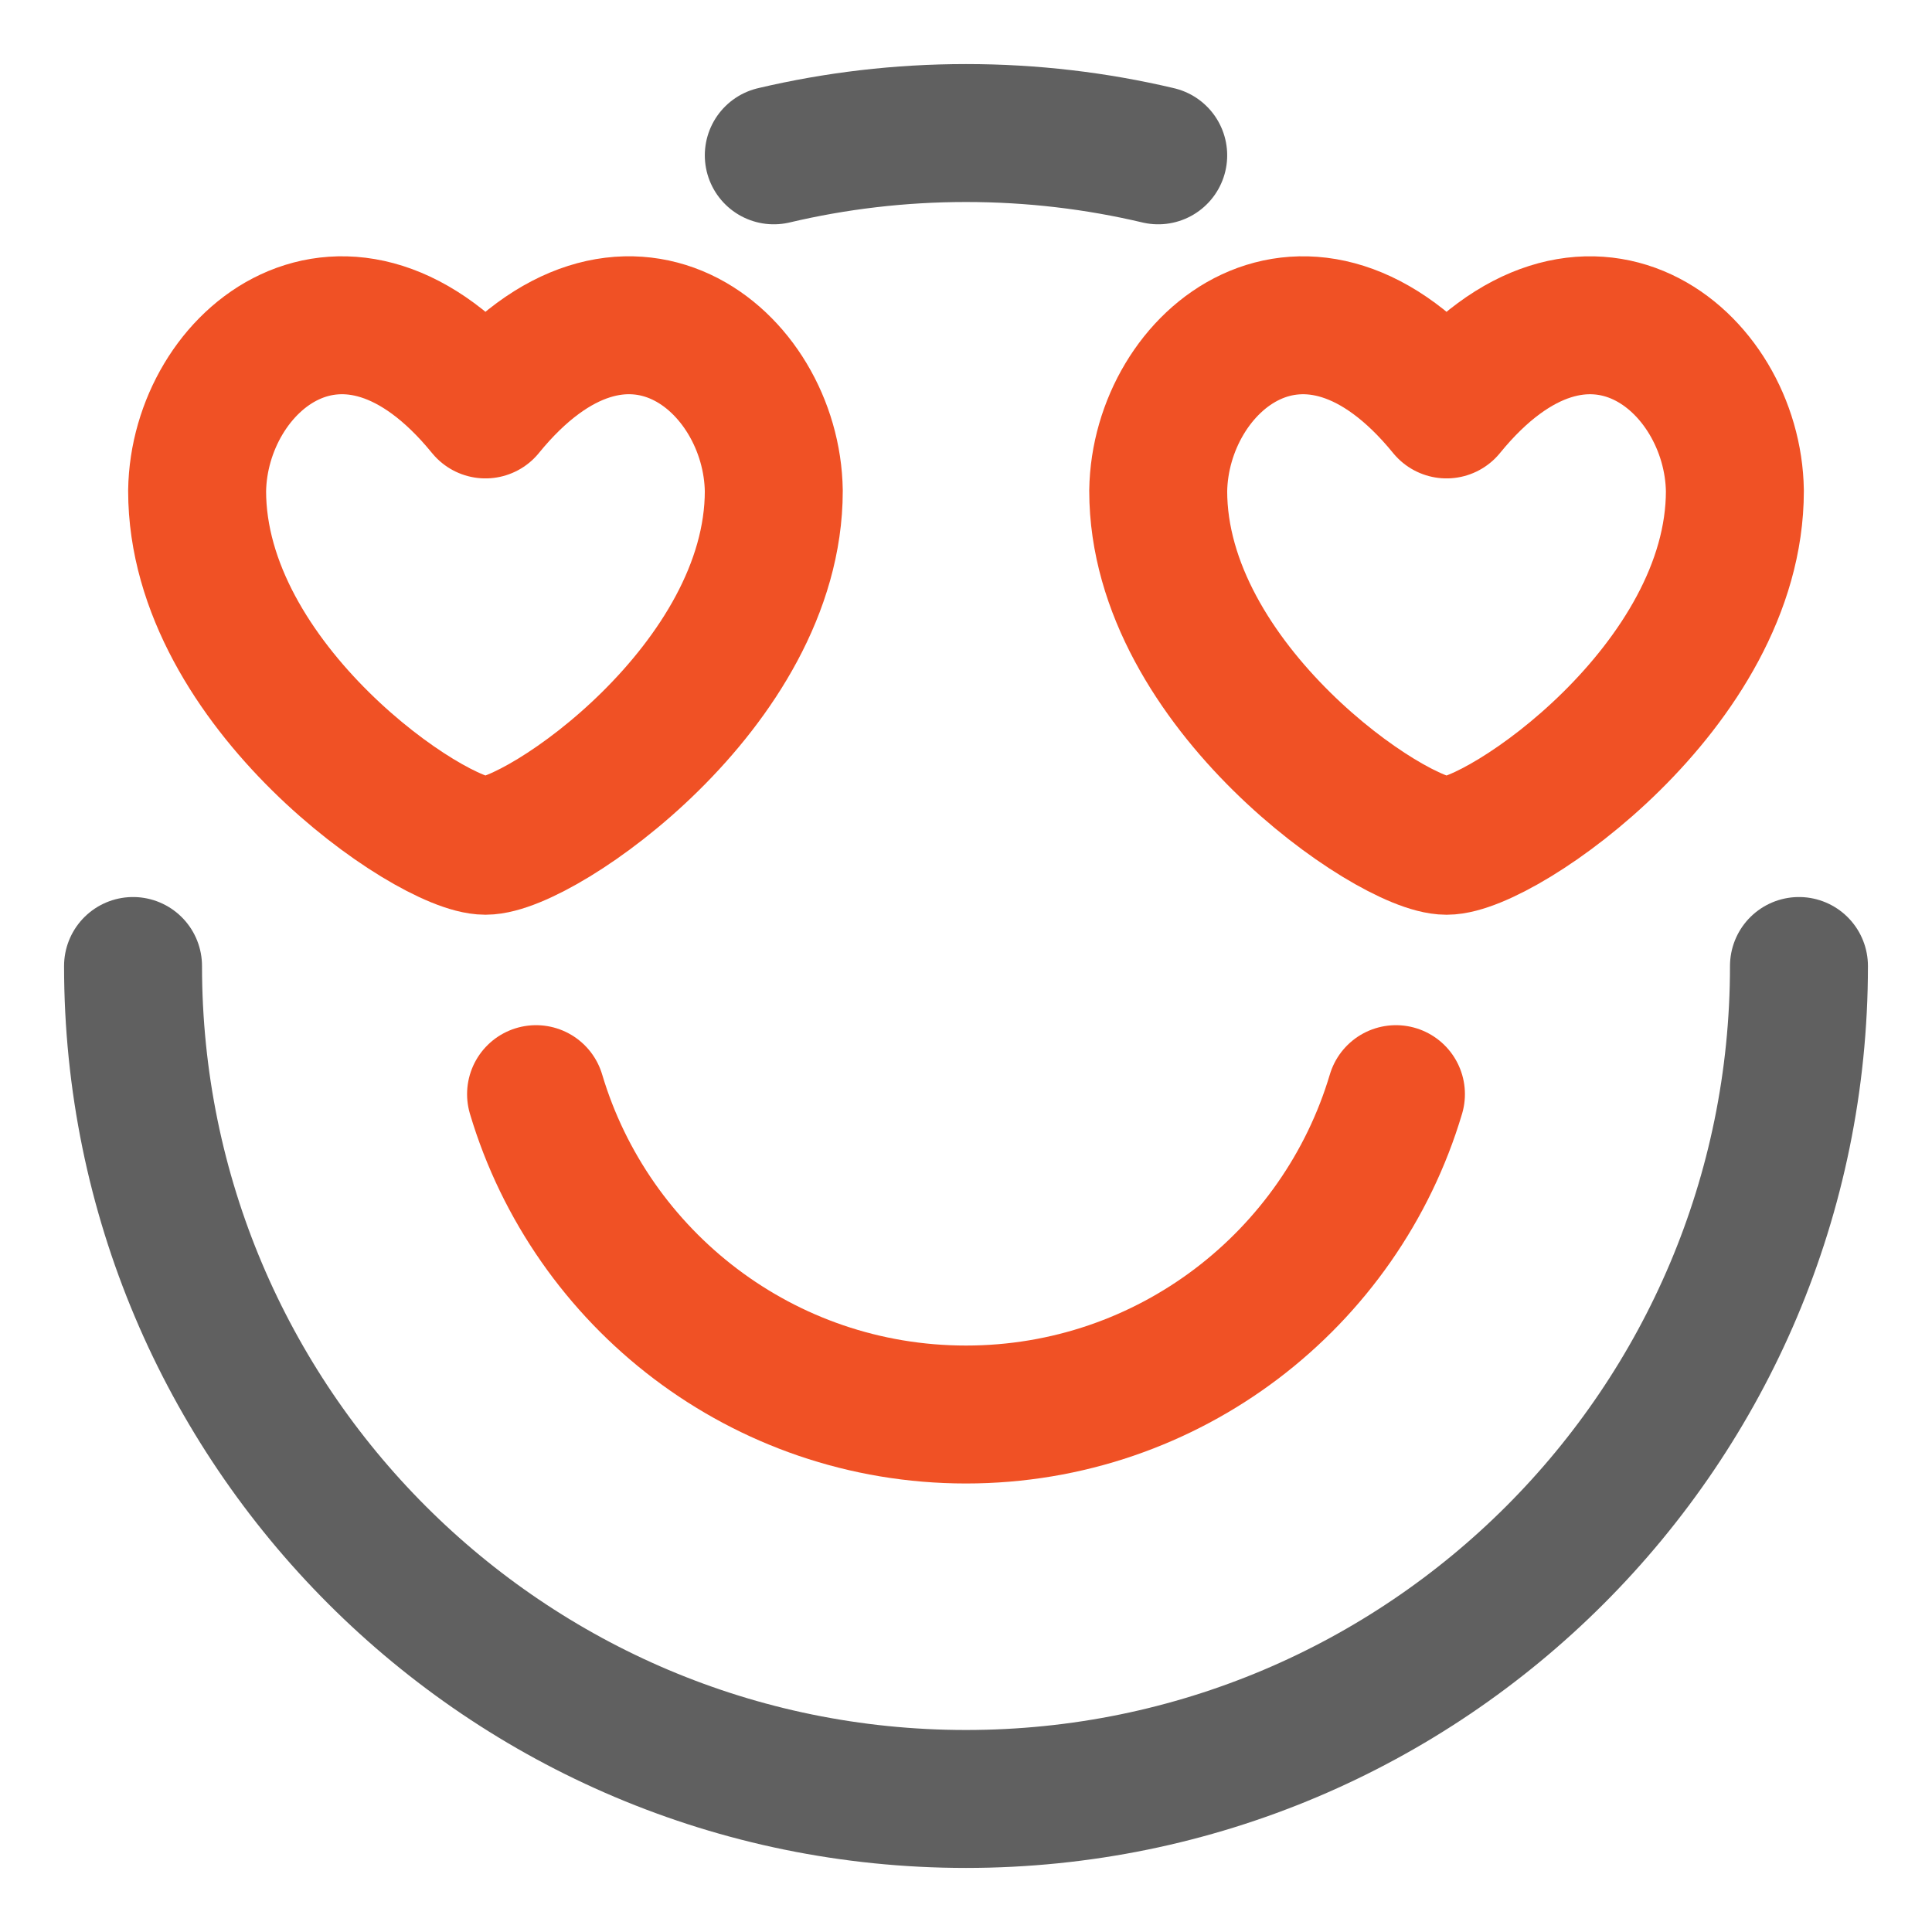
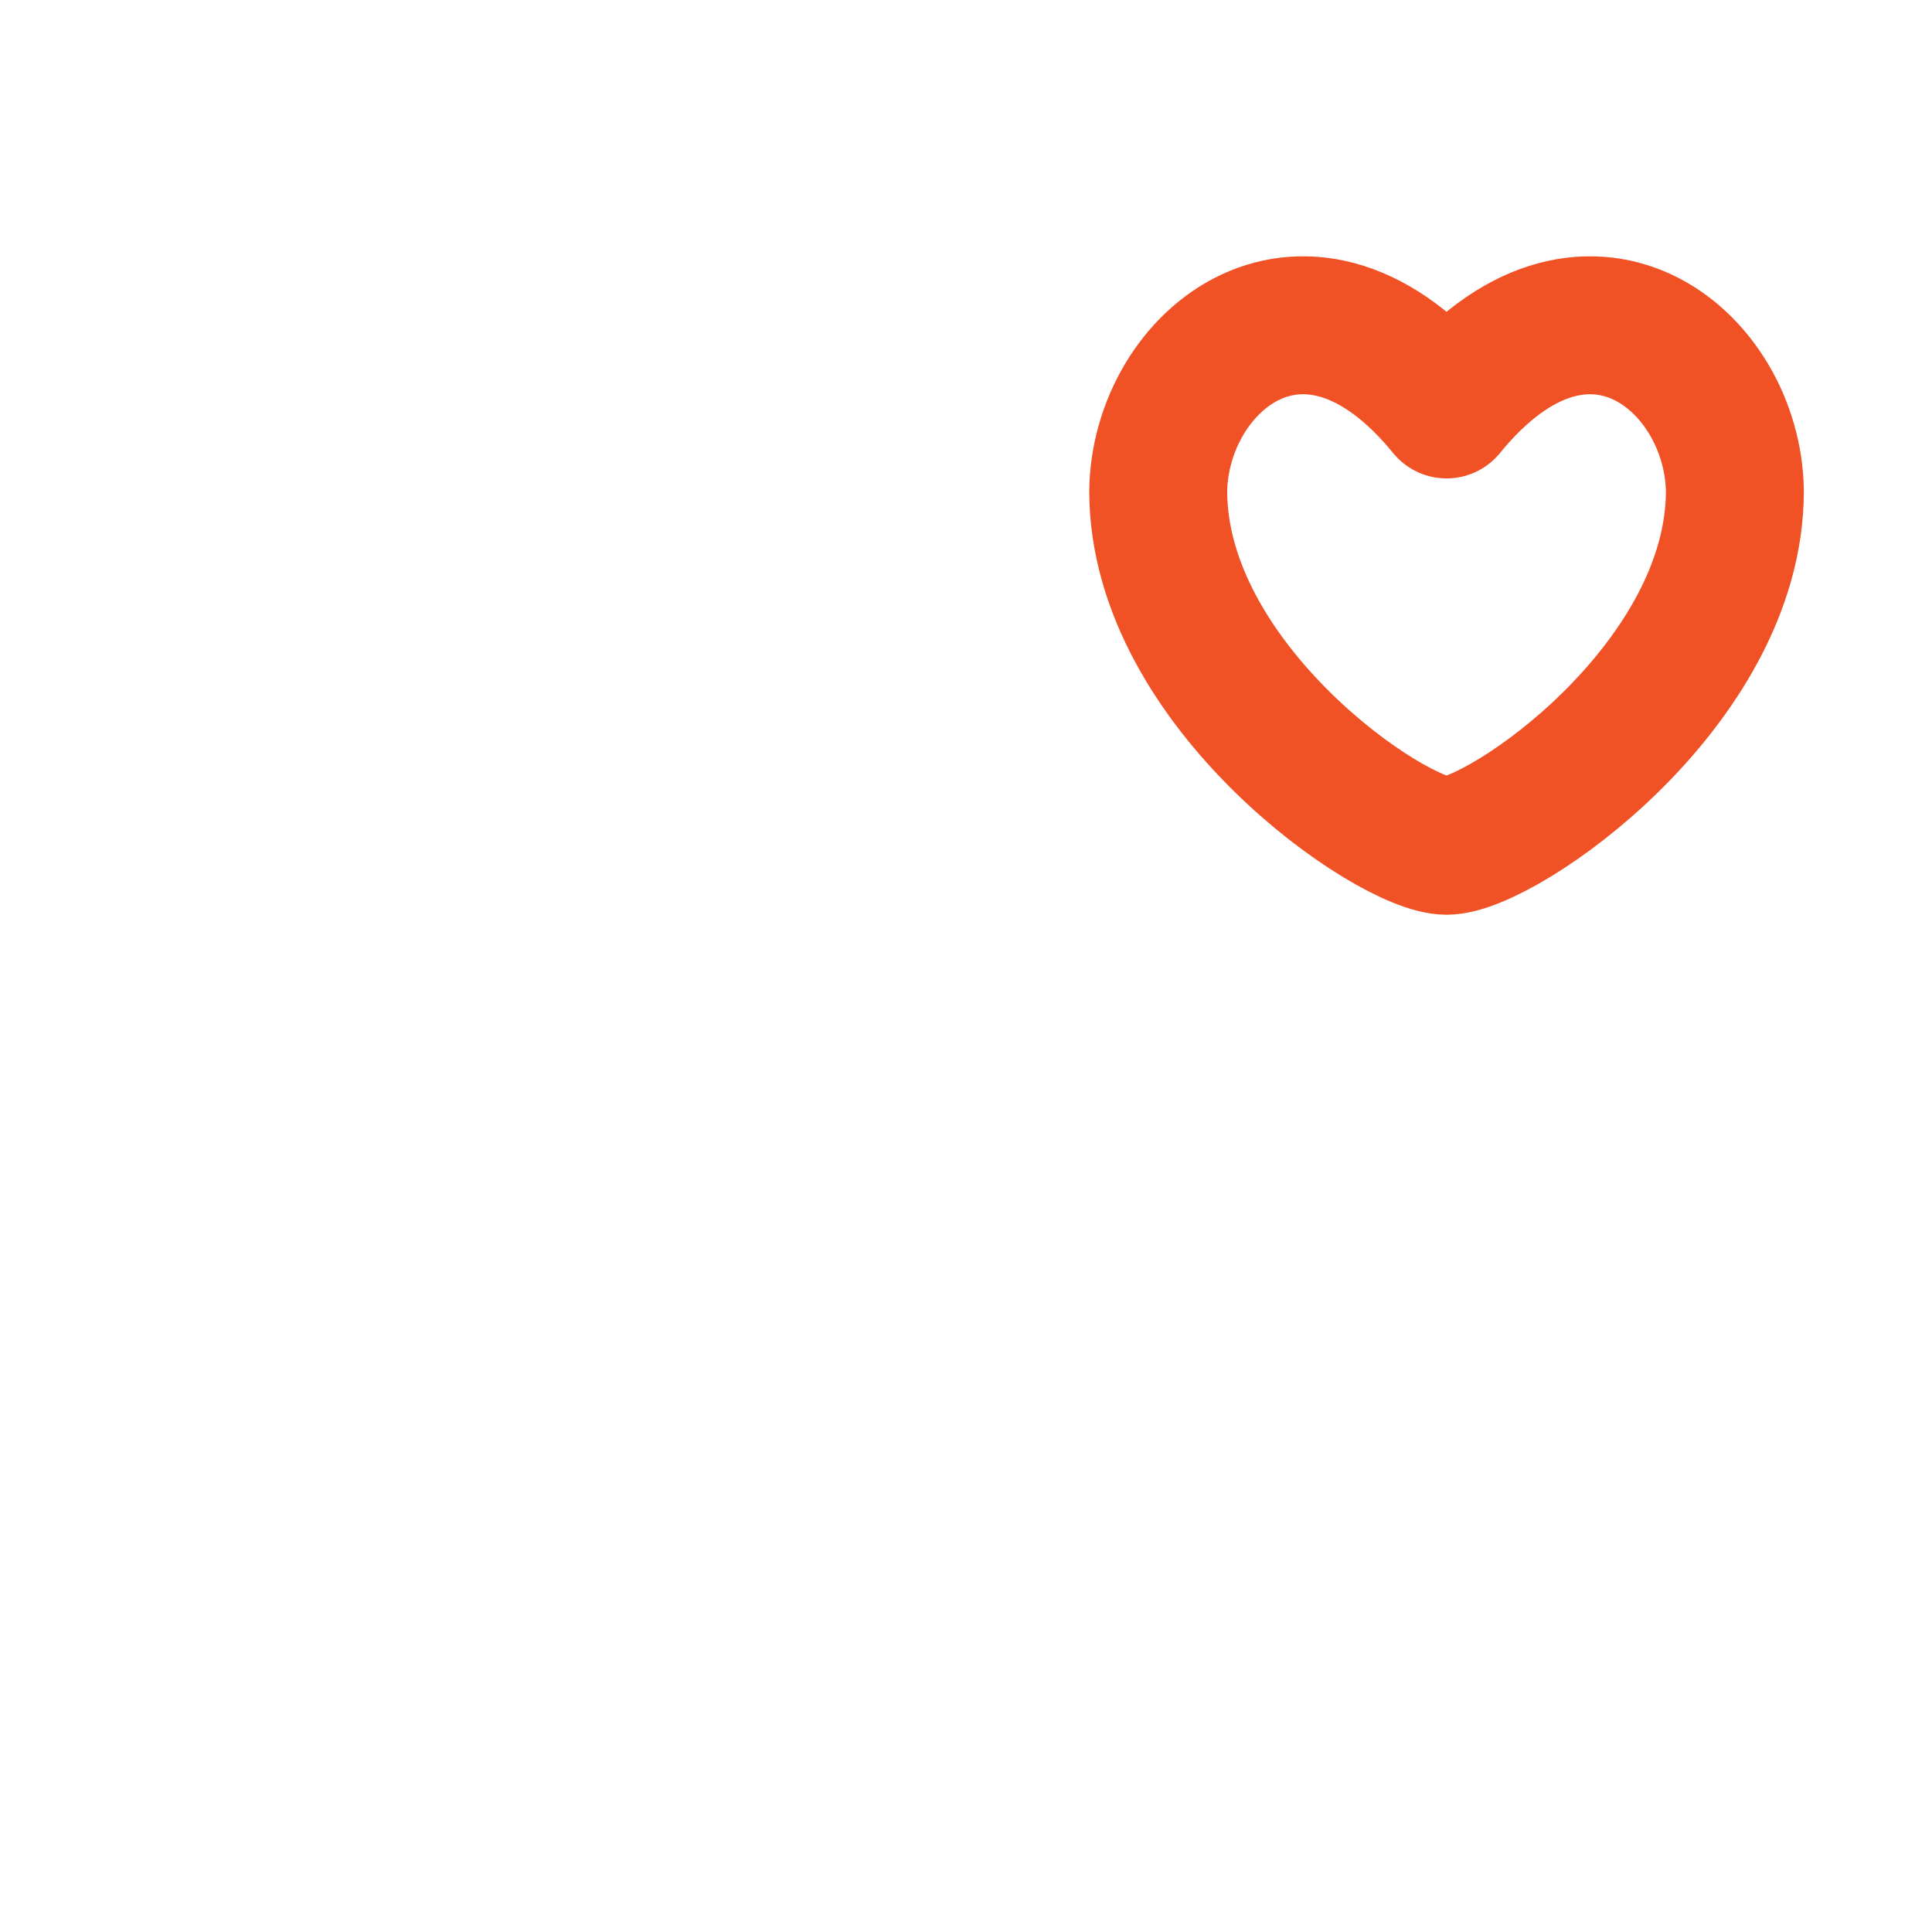
<svg xmlns="http://www.w3.org/2000/svg" fill="none" viewBox="-3.57 -3.57 100 100" id="Smiley-In-Love--Streamline-Core-Neon" height="100" width="100">
  <desc>Smiley In Love Streamline Icon: https://streamlinehq.com</desc>
  <g id="smiley-in-love">
-     <path id="Vector" stroke="#606060" stroke-linecap="round" stroke-linejoin="round" d="M89.544 46.43c0 23.811 -19.302 43.114 -43.114 43.114C22.619 89.544 3.316 70.241 3.316 46.43" stroke-width="7.14" />
-     <path id="Vector_2" stroke="#606060" stroke-linecap="round" stroke-linejoin="round" d="M36.481 4.47C39.675 3.716 43.006 3.316 46.43 3.316s6.755 0.399 9.949 1.154" stroke-width="7.14" />
-     <path id="Vector_3" stroke="#f05125" stroke-linecap="round" stroke-linejoin="round" d="M21.557 17.622C14.346 8.774 6.733 15.061 6.633 21.837c0 10.088 12.071 18.369 14.924 18.369 2.853 0 14.924 -8.28 14.924 -18.369 -0.1 -6.777 -7.713 -13.063 -14.924 -4.216Z" stroke-width="7.14" />
    <path id="Vector_4" stroke="#f05125" stroke-linecap="round" stroke-linejoin="round" d="M71.303 17.622c7.211 -8.847 14.824 -2.561 14.924 4.216 0 10.088 -12.07 18.369 -14.924 18.369 -2.853 0 -14.924 -8.28 -14.924 -18.369 0.1 -6.777 7.713 -13.063 14.924 -4.216Z" stroke-width="7.14" />
-     <path id="Ellipse 1793" stroke="#f05125" stroke-linecap="round" stroke-linejoin="round" d="M24.176 53.063C27.03 62.652 35.914 69.645 46.43 69.645S65.83 62.652 68.684 53.063" stroke-width="7.14" />
  </g>
</svg>